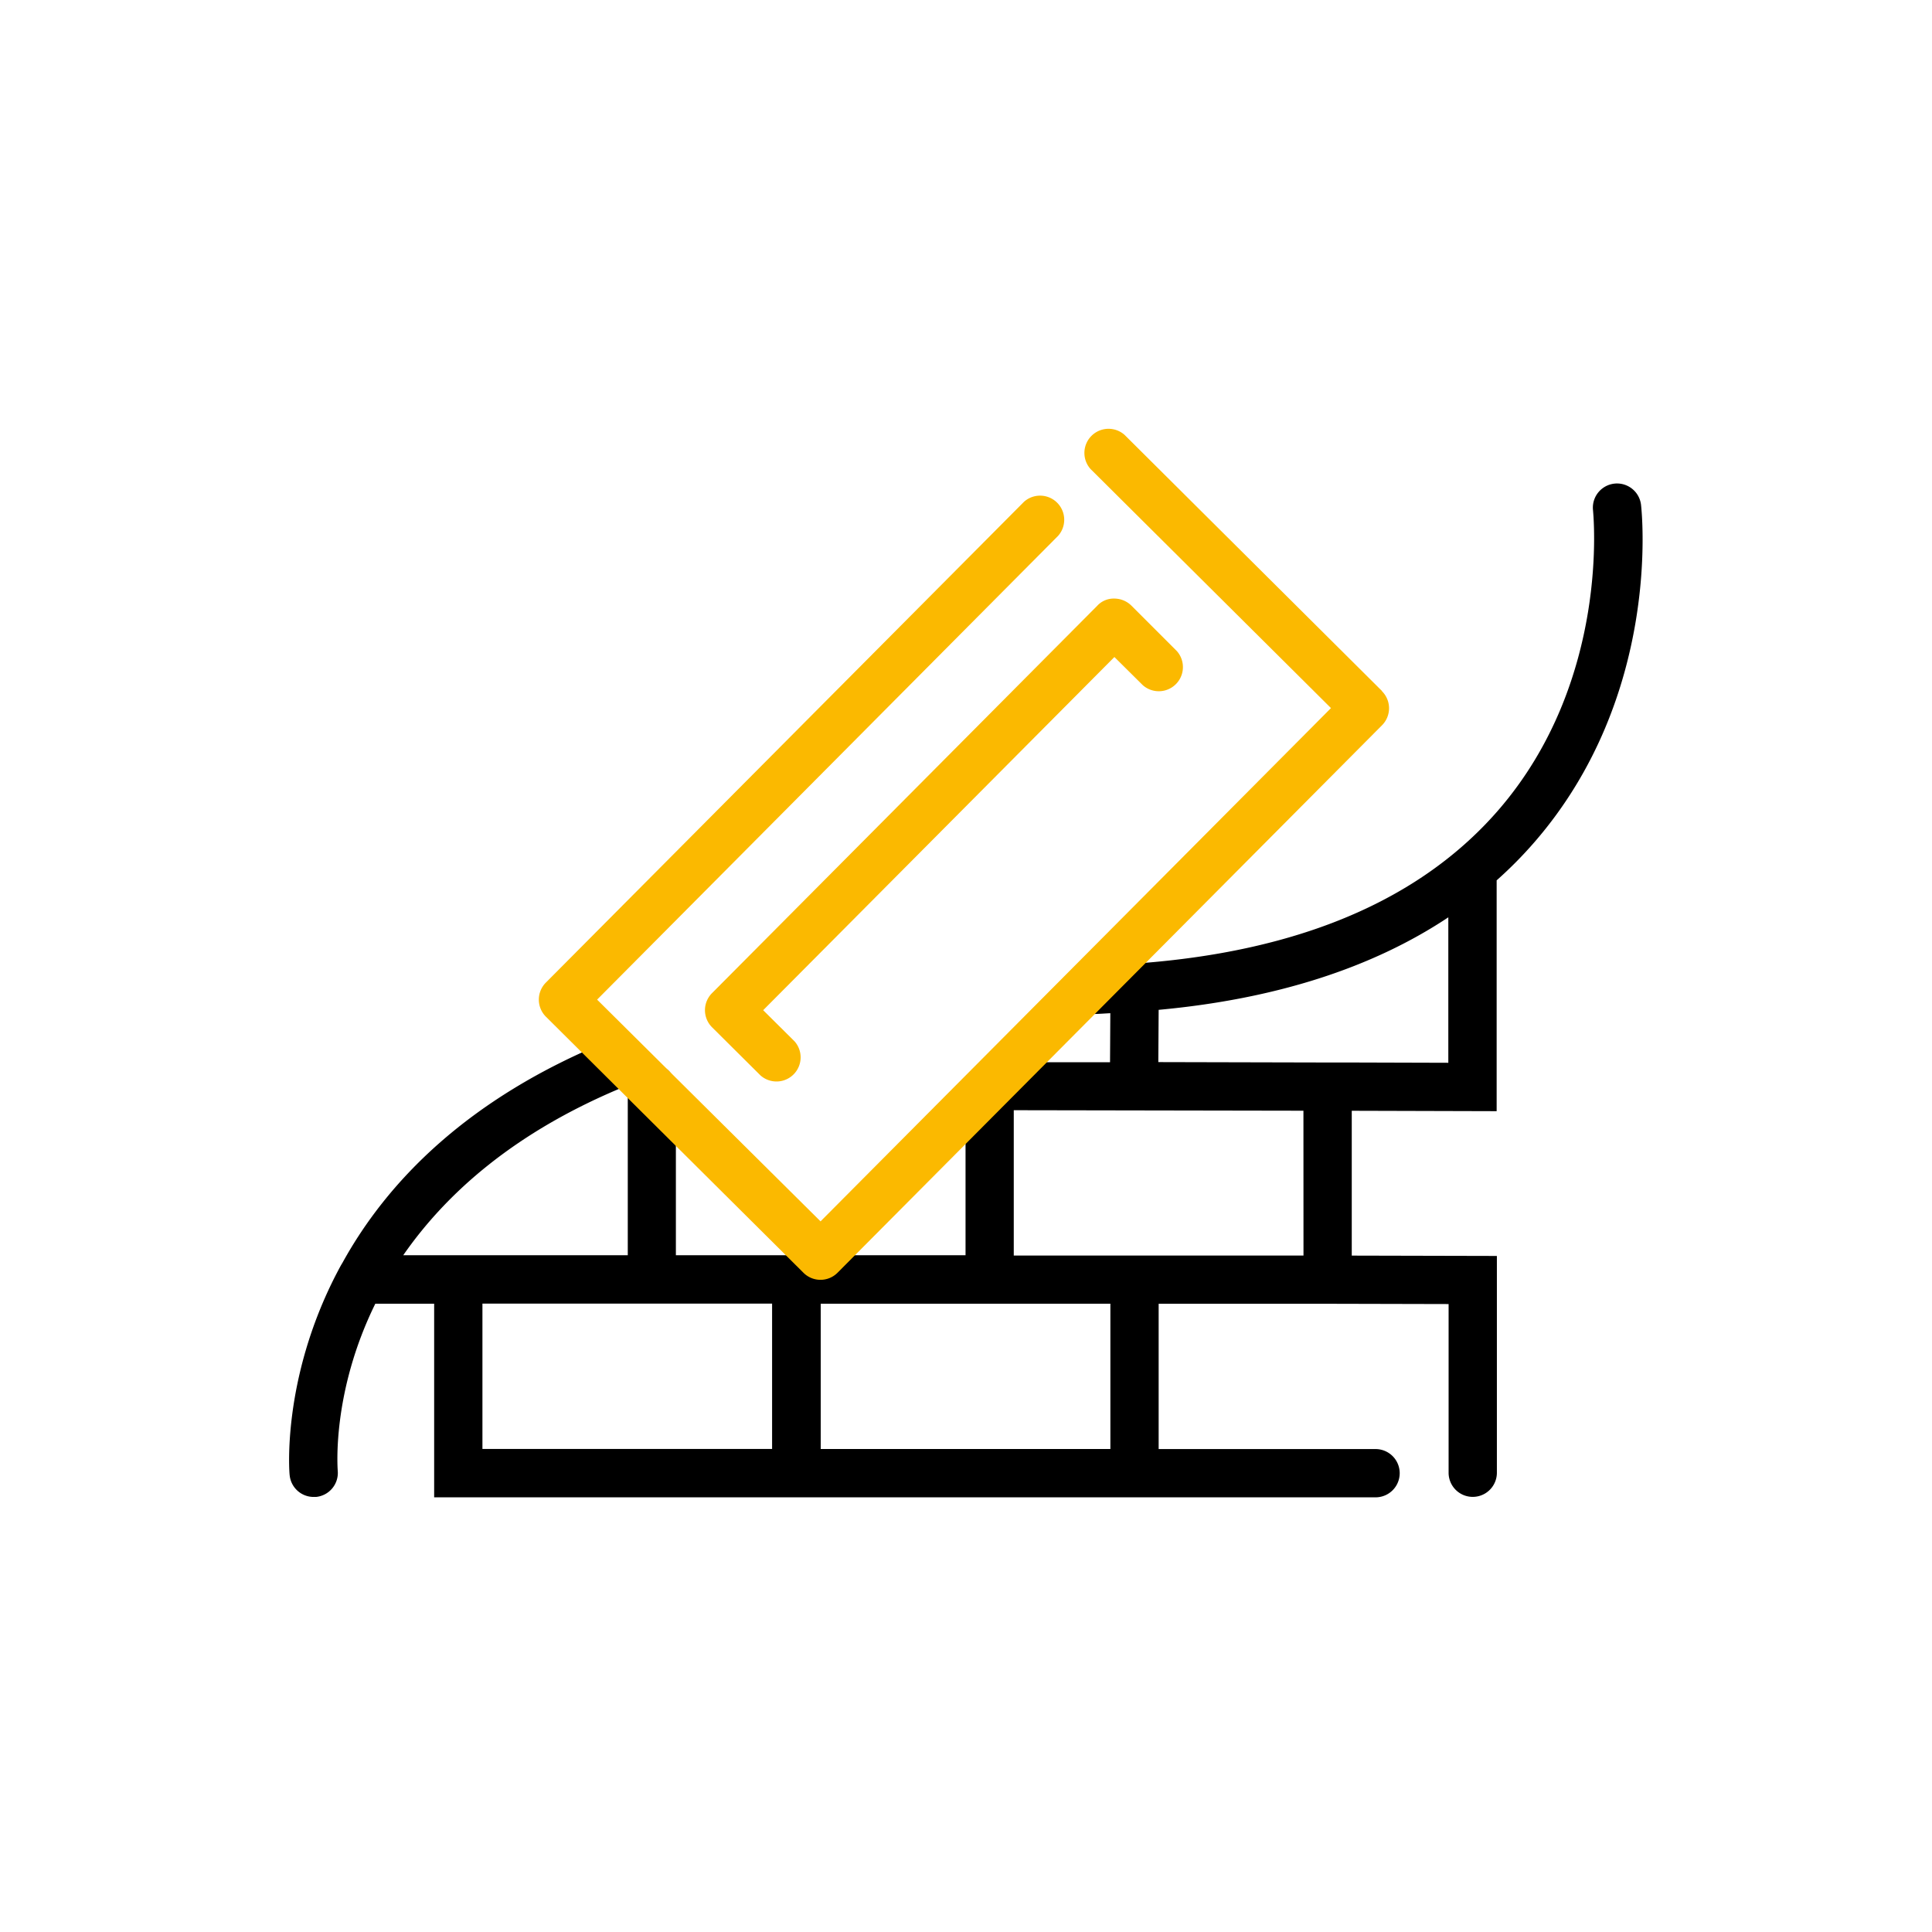
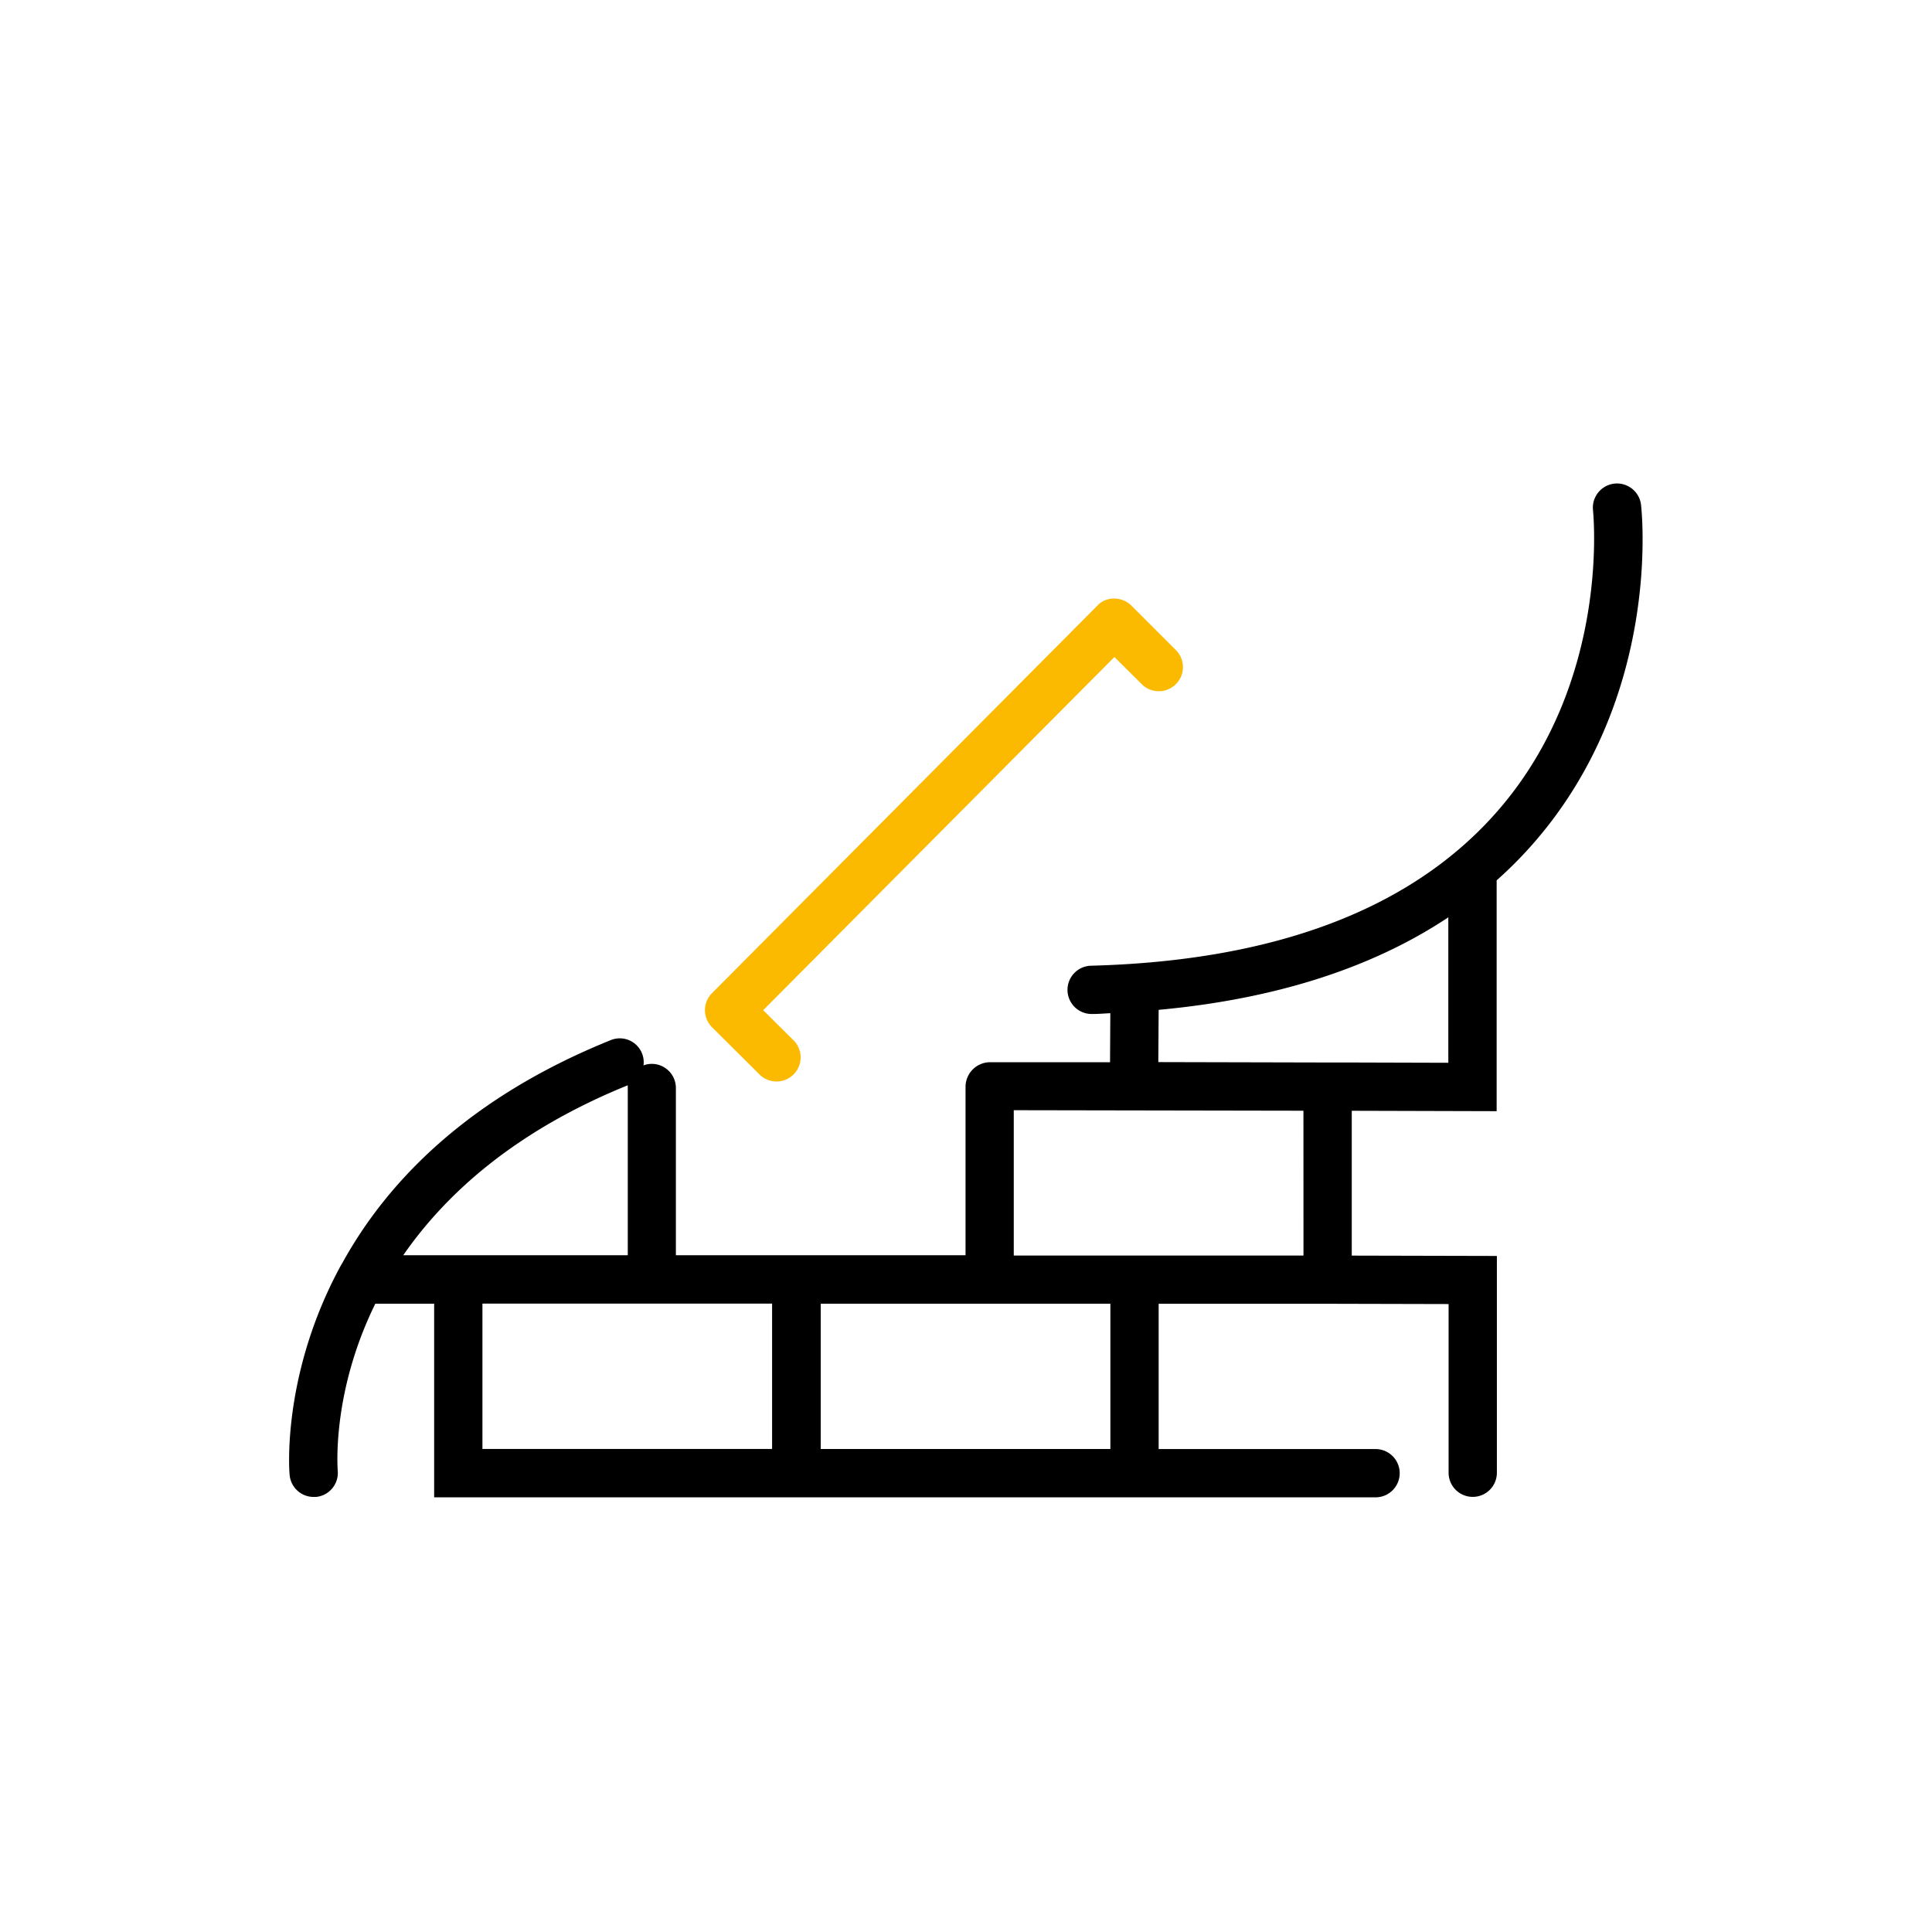
<svg xmlns="http://www.w3.org/2000/svg" id="Icon" viewBox="0 0 340.16 340.16">
  <defs>
    <style>.cls-1{fill:#fbb900;}</style>
  </defs>
  <path d="M288.93,88.88a4.25,4.25,0,0,0-8.45,1c0,.3,3.2,29.84-16.69,52.78-15,17.29-39.09,26.5-71.65,27.37a4.25,4.25,0,0,0,.12,8.5h.11c1.06,0,2.08-.09,3.12-.14l-.05,8.63-21.13,0h0a4.34,4.34,0,0,0-4.31,4.29V221H119V191.56a4.25,4.25,0,0,0-4.25-4.25,4.1,4.1,0,0,0-1.45.27,4.21,4.21,0,0,0-5.79-4.44C82.07,193.41,68,208.36,60.3,222.33c-.37.6-.65,1.15-1.07,1.95C49.56,243,50.94,259.43,51,259.73a4.24,4.24,0,0,0,4.22,3.83l.42,0a4.25,4.25,0,0,0,3.82-4.65c0-.24-1.13-13.62,6.62-29.37H76.44v34.09H242.19a4.25,4.25,0,0,0,0-8.5H204V229.55h29.86l21.19.05v29.7a4.25,4.25,0,0,0,8.5,0V221.13L238,221.07v-25.5l25.51.07V155a72.45,72.45,0,0,0,6.69-6.77C292.53,122.47,289.08,90.24,288.93,88.88Zm-178.4,102.2a3.71,3.71,0,0,0,0,.48V221H71C78.5,210.19,90.66,199.14,110.53,191.08ZM84.94,229.52h51v25.59h-51Zm110.56,25.6h-51V229.54h51Zm34-34.06H204v0H178.49V195.47l51,.09ZM255,161.52v25.6l-17-.05h-4.15L203.94,187l.06-9.2c20.5-1.89,37.56-7.35,51-16.29Z" />
-   <path class="cls-1" d="M243.32,121.66,198,76.57a4.25,4.25,0,0,0-6,6l42.34,42.1-89.87,90.37L105.13,176,186.3,94.34a4.25,4.25,0,0,0-6-6L96.11,173a4.25,4.25,0,0,0,0,6l45.35,45.09a4.24,4.24,0,0,0,6,0l95.86-96.39a4.24,4.24,0,0,0,0-6Z" />
  <path class="cls-1" d="M201.2,120.63a4.25,4.25,0,0,0,6-6l-8-8a4.29,4.29,0,0,0-3-1.24,3.93,3.93,0,0,0-3,1.25l-67.84,68.22a4.25,4.25,0,0,0,0,6l8.53,8.48a4.25,4.25,0,0,0,6-6l-5.52-5.48,61.84-62.18Z" />
</svg>